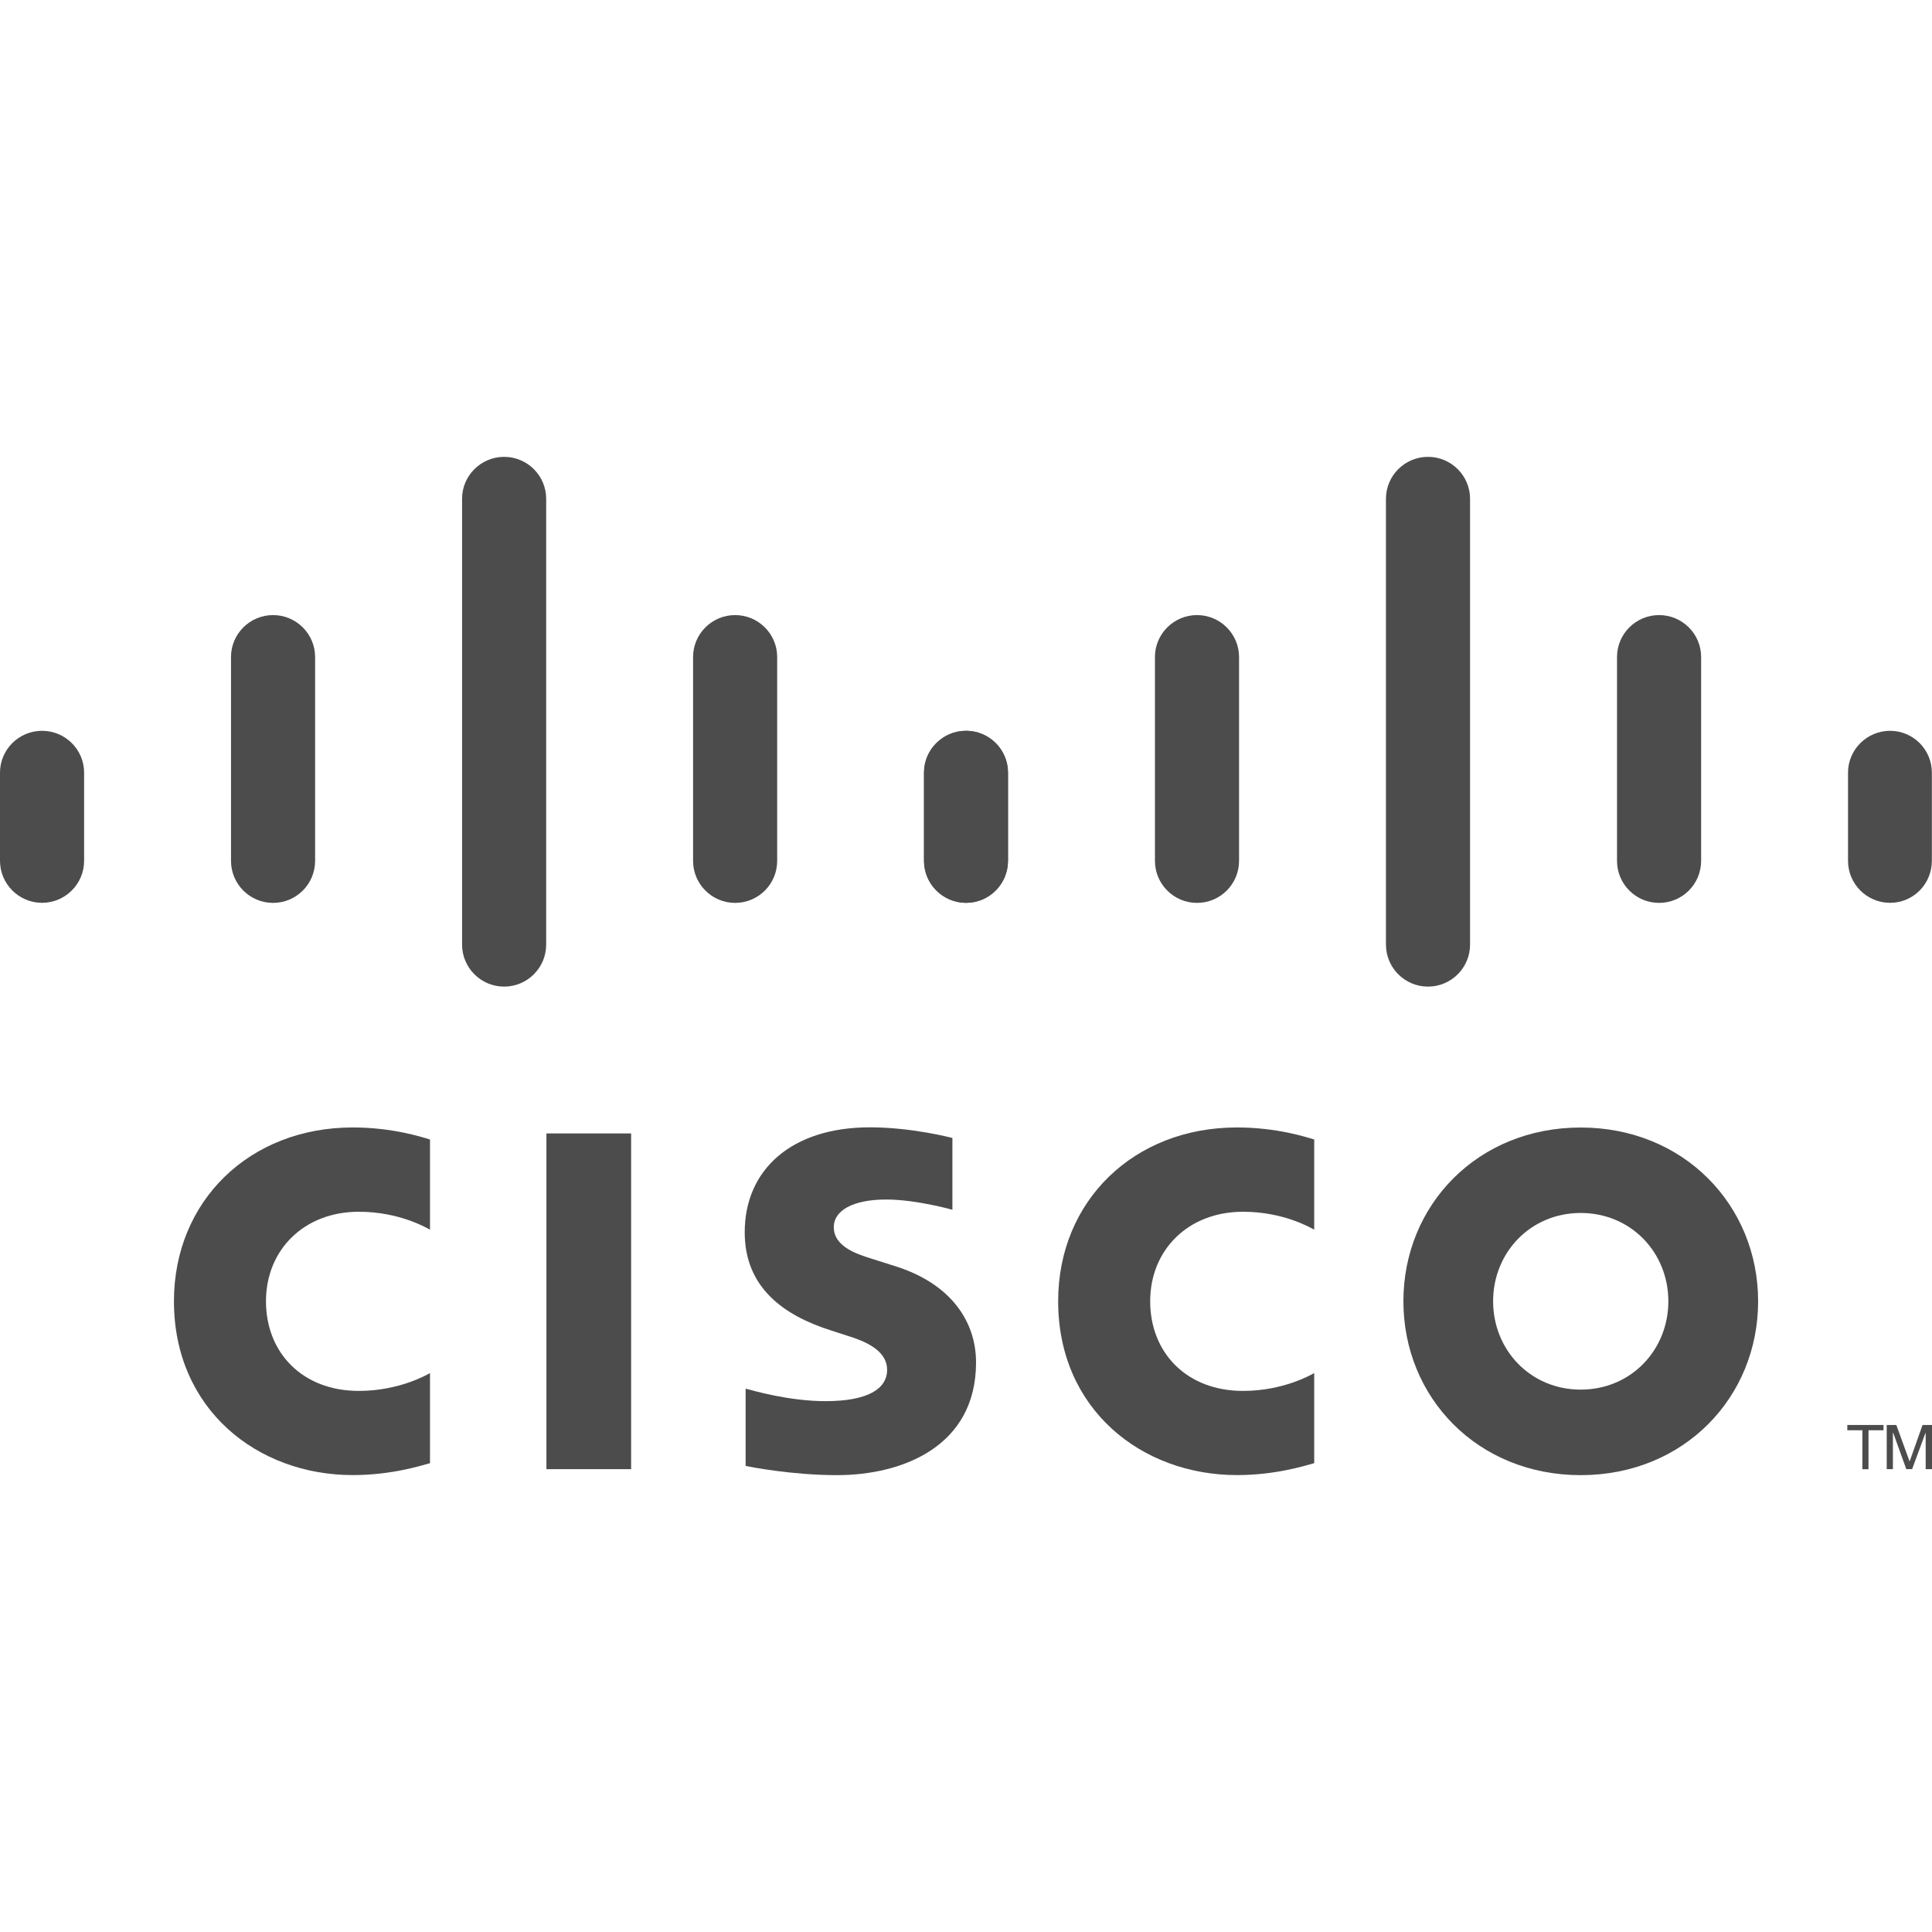
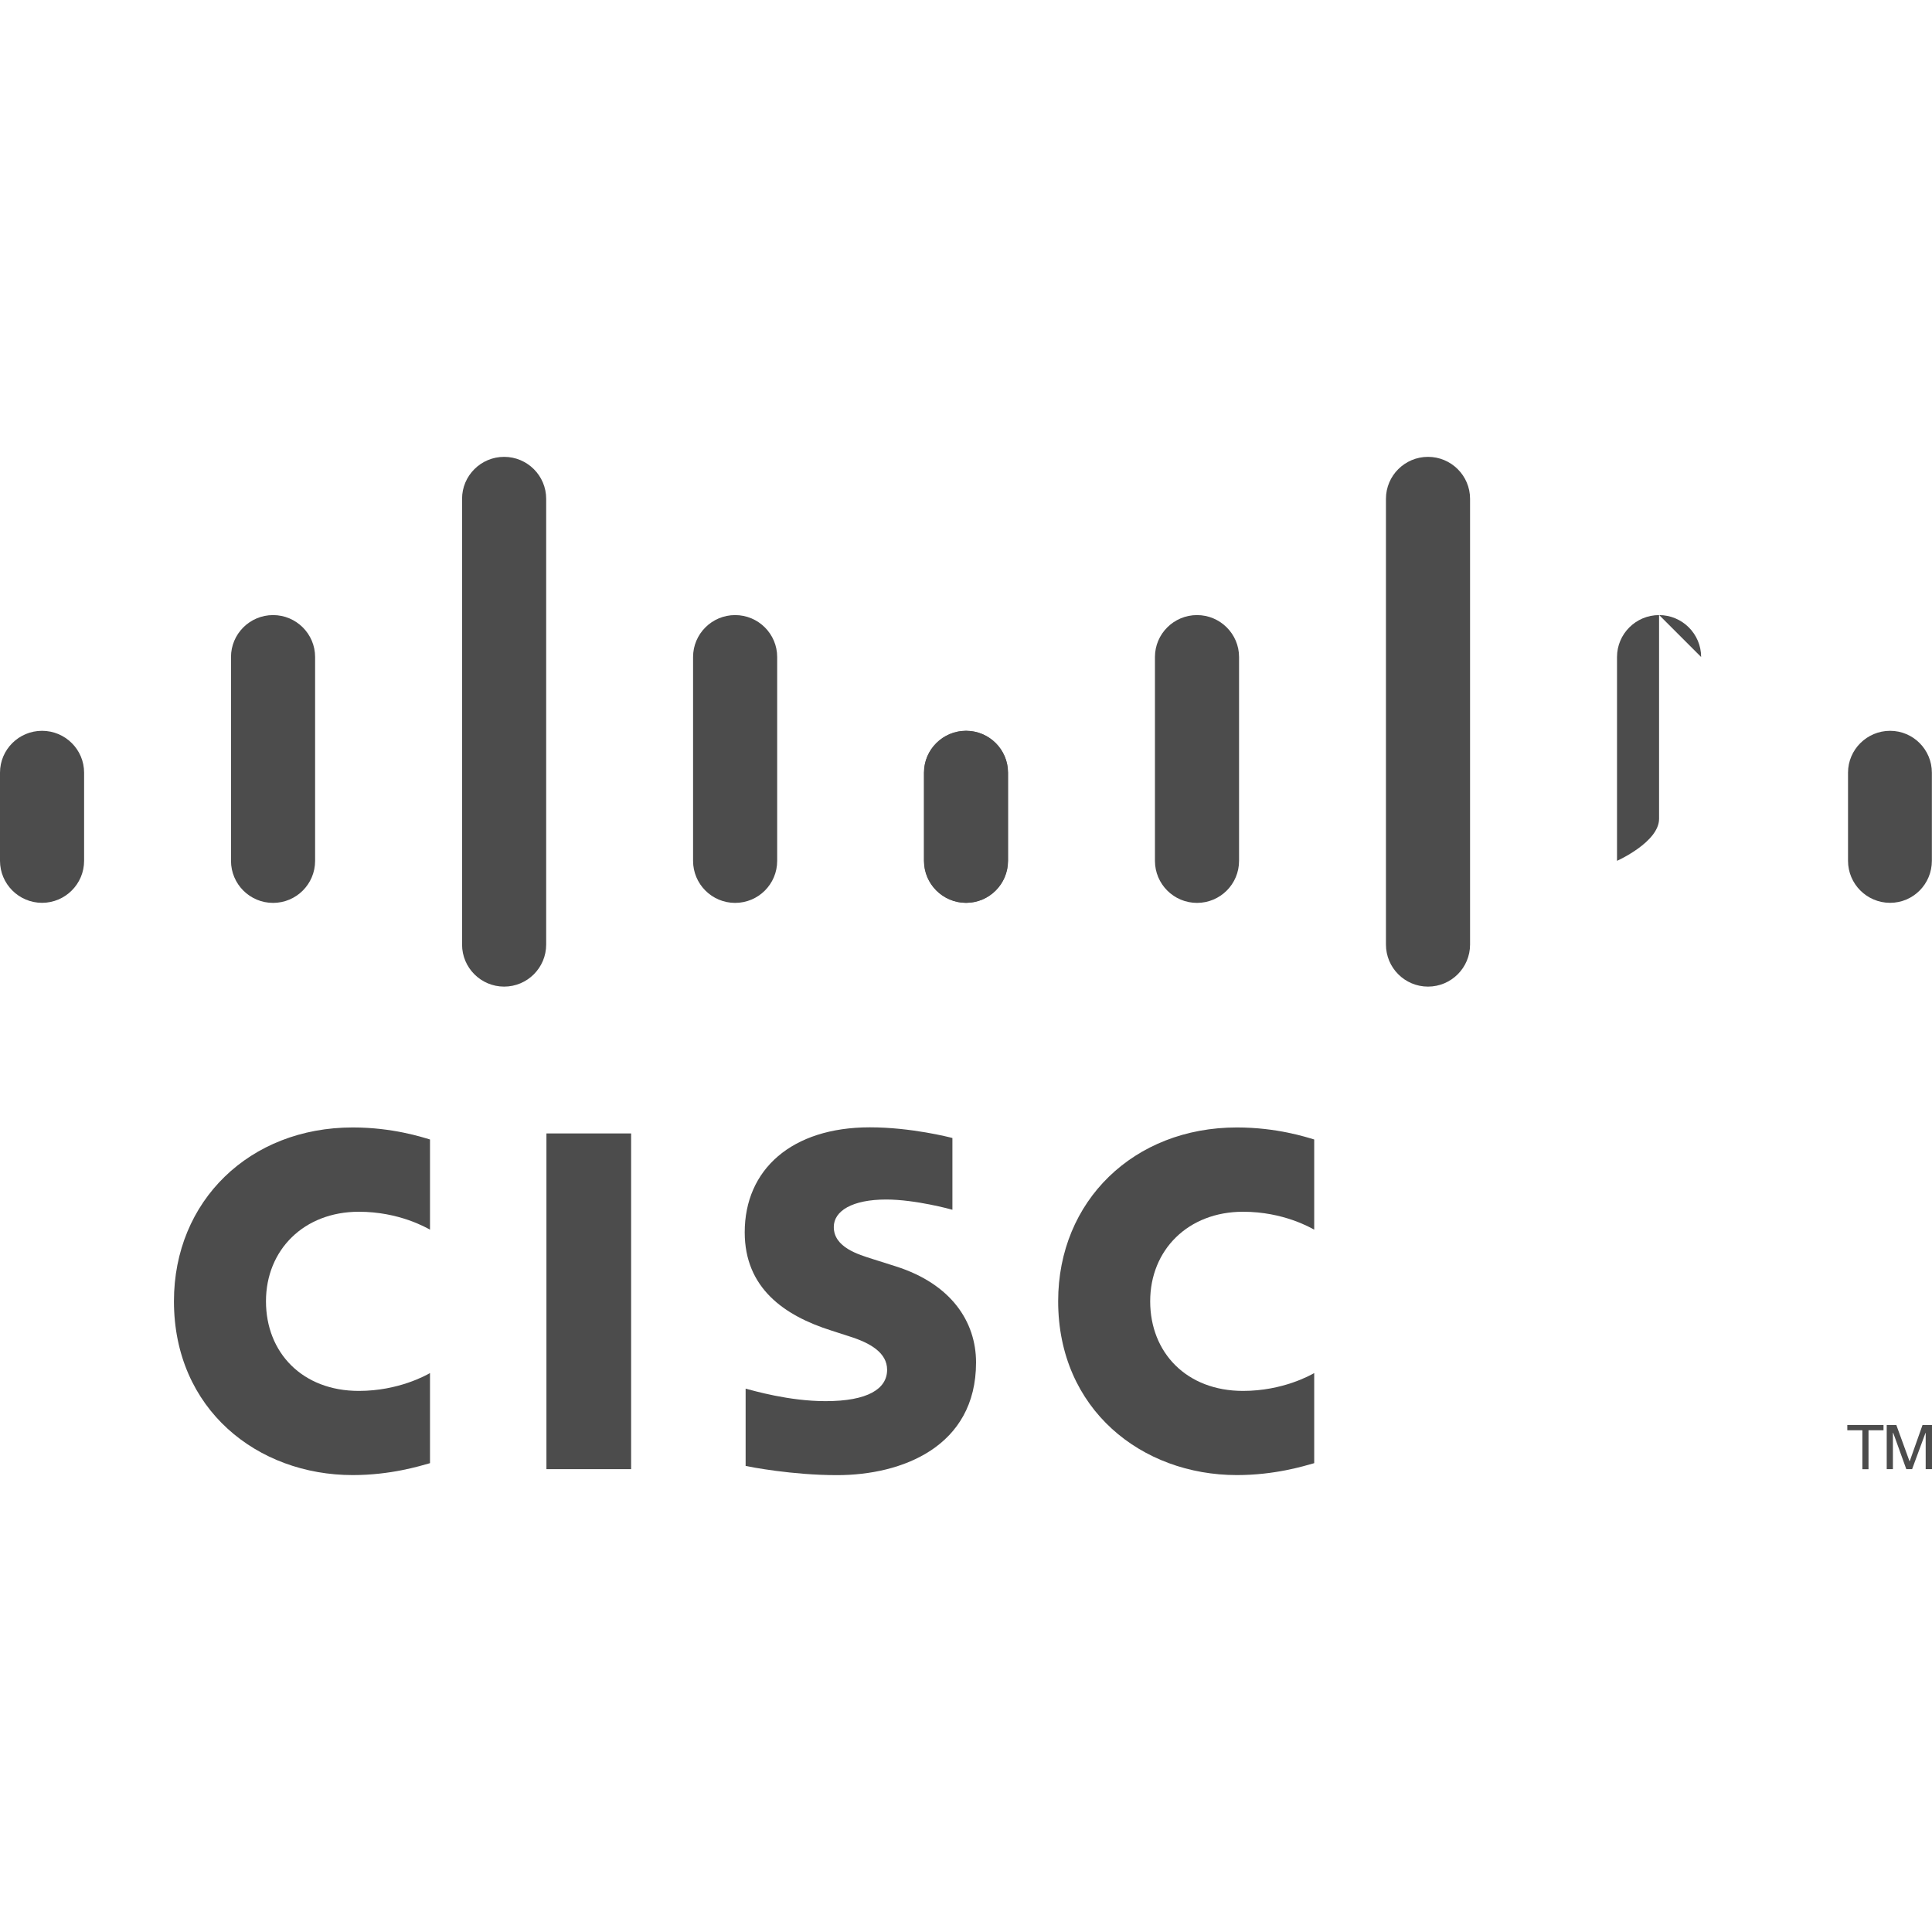
<svg xmlns="http://www.w3.org/2000/svg" id="a" viewBox="0 0 300 300">
  <defs>
    <style>.w{fill:#4c4c4c;}</style>
  </defs>
  <g id="b">
-     <path class="w" d="m245.45,188.35c-7.8,0-13.6,6.14-13.6,13.71s5.8,13.72,13.6,13.72,13.61-6.14,13.61-13.72-5.81-13.71-13.61-13.71m27.55,13.71c0,14.91-11.51,27-27.55,27s-27.53-12.08-27.53-27,11.5-26.98,27.53-26.98,27.55,12.1,27.55,26.98" />
-   </g>
+     </g>
  <g id="c">
    <path class="w" d="m98,176h-13.15v52.13h13.15v-52.13Z" />
  </g>
  <g id="d">
    <g id="e">
      <path class="w" d="m204.07,190.94c-.53-.28-4.76-2.78-11.05-2.78-8.52,0-14.42,5.92-14.42,13.9s5.65,13.92,14.42,13.92c6.18,0,10.48-2.45,11.05-2.77v13.99c-1.63.46-6.12,1.85-12,1.85-14.79,0-27.76-10.2-27.76-27,0-15.57,11.75-26.98,27.76-26.98,6.19,0,10.76,1.5,12,1.87v13.99Z" />
    </g>
  </g>
  <g id="f">
    <path class="w" d="m66.77,190.94c-.53-.28-4.76-2.78-11.05-2.78-8.52,0-14.42,5.92-14.42,13.9s5.65,13.92,14.42,13.92c6.18,0,10.48-2.45,11.05-2.77v13.99c-1.63.46-6.12,1.85-12,1.85-14.79,0-27.76-10.2-27.76-27,0-15.57,11.75-26.98,27.76-26.98,6.19,0,10.76,1.5,12,1.87v13.99Z" />
  </g>
  <g id="g">
    <path class="w" d="m147.89,187.85c-.2-.06-5.73-1.59-10.28-1.59-5.27,0-8.14,1.77-8.14,4.27,0,3.18,3.87,4.28,6.03,4.97l3.63,1.15c8.54,2.72,12.43,8.56,12.43,14.91,0,13.1-11.52,17.5-21.58,17.5-7,0-13.55-1.29-14.2-1.43v-12c1.16.29,6.68,1.94,12.42,1.94,6.55,0,9.55-1.91,9.55-4.87,0-2.64-2.6-4.17-5.87-5.19-.8-.27-1.99-.64-2.81-.91-7.33-2.32-13.43-6.62-13.43-15.25,0-9.75,7.3-16.3,19.43-16.3,6.4,0,12.43,1.55,12.82,1.66v11.13Z" />
  </g>
  <g id="h">
    <g id="i">
      <path class="w" d="m13.06,119.98c0-3.59-2.93-6.5-6.53-6.5s-6.53,2.91-6.53,6.5v13.68c0,3.61,2.94,6.53,6.53,6.53s6.53-2.92,6.53-6.53v-13.68Z" />
    </g>
    <g id="j">
      <path class="w" d="m48.93,102.02c0-3.59-2.93-6.51-6.53-6.51s-6.53,2.92-6.53,6.51v31.65c0,3.61,2.93,6.53,6.53,6.53s6.53-2.91,6.53-6.53v-31.65Z" />
    </g>
    <g id="k">
      <path class="w" d="m84.81,77.45c0-3.59-2.93-6.51-6.53-6.51s-6.53,2.92-6.53,6.51v69.22c0,3.61,2.93,6.53,6.53,6.53s6.53-2.92,6.53-6.53v-69.22Z" />
    </g>
    <g id="l">
      <path class="w" d="m120.68,102.02c0-3.59-2.93-6.51-6.53-6.51s-6.53,2.92-6.53,6.51v31.65c0,3.61,2.93,6.53,6.53,6.53s6.53-2.91,6.53-6.53v-31.65Z" />
    </g>
    <g id="m">
      <path class="w" d="m156.51,119.98c0-3.59-2.91-6.5-6.49-6.5s-6.53,2.91-6.53,6.5v13.68c0,3.61,2.93,6.53,6.53,6.53s6.49-2.92,6.49-6.53v-13.68Z" />
    </g>
  </g>
  <g id="n">
    <g id="o">
      <g id="p">
        <path class="w" d="m156.53,119.98c0-3.59-2.93-6.5-6.53-6.5s-6.53,2.91-6.53,6.5v13.68c0,3.61,2.94,6.53,6.53,6.53s6.53-2.92,6.53-6.53v-13.68Z" />
      </g>
      <g id="q">
        <path class="w" d="m192.4,102.02c0-3.59-2.93-6.51-6.53-6.51s-6.53,2.92-6.53,6.51v31.65c0,3.61,2.93,6.53,6.53,6.53s6.53-2.91,6.53-6.53v-31.65Z" />
      </g>
      <g id="r">
        <path class="w" d="m228.27,77.45c0-3.59-2.93-6.51-6.53-6.51s-6.53,2.92-6.53,6.51v69.22c0,3.61,2.93,6.53,6.53,6.53s6.53-2.92,6.53-6.53v-69.22Z" />
      </g>
      <g id="s">
-         <path class="w" d="m264.15,102.02c0-3.59-2.93-6.51-6.53-6.51s-6.53,2.92-6.53,6.51v31.65c0,3.61,2.93,6.53,6.53,6.53s6.53-2.91,6.53-6.53v-31.65Z" />
+         <path class="w" d="m264.15,102.02c0-3.59-2.93-6.51-6.53-6.51s-6.53,2.92-6.53,6.51v31.65s6.53-2.91,6.53-6.53v-31.65Z" />
      </g>
      <g id="t">
        <path class="w" d="m299.98,119.98c0-3.59-2.91-6.5-6.49-6.5s-6.53,2.91-6.53,6.5v13.68c0,3.61,2.93,6.53,6.53,6.53s6.49-2.92,6.49-6.53v-13.68Z" />
      </g>
    </g>
  </g>
  <g id="u">
    <path class="w" d="m292.47,221.27v.82h-2.33v6.05h-.95v-6.05h-2.34v-.82h5.62Z" />
  </g>
  <g id="v">
    <path class="w" d="m292.96,221.27h1.5l2.05,5.63h.03l1.99-5.63h1.47v6.86h-.98v-5.63h-.03l-2.08,5.63h-.9l-2.03-5.63h-.05v5.63h-.96v-6.86Z" />
  </g>
</svg>